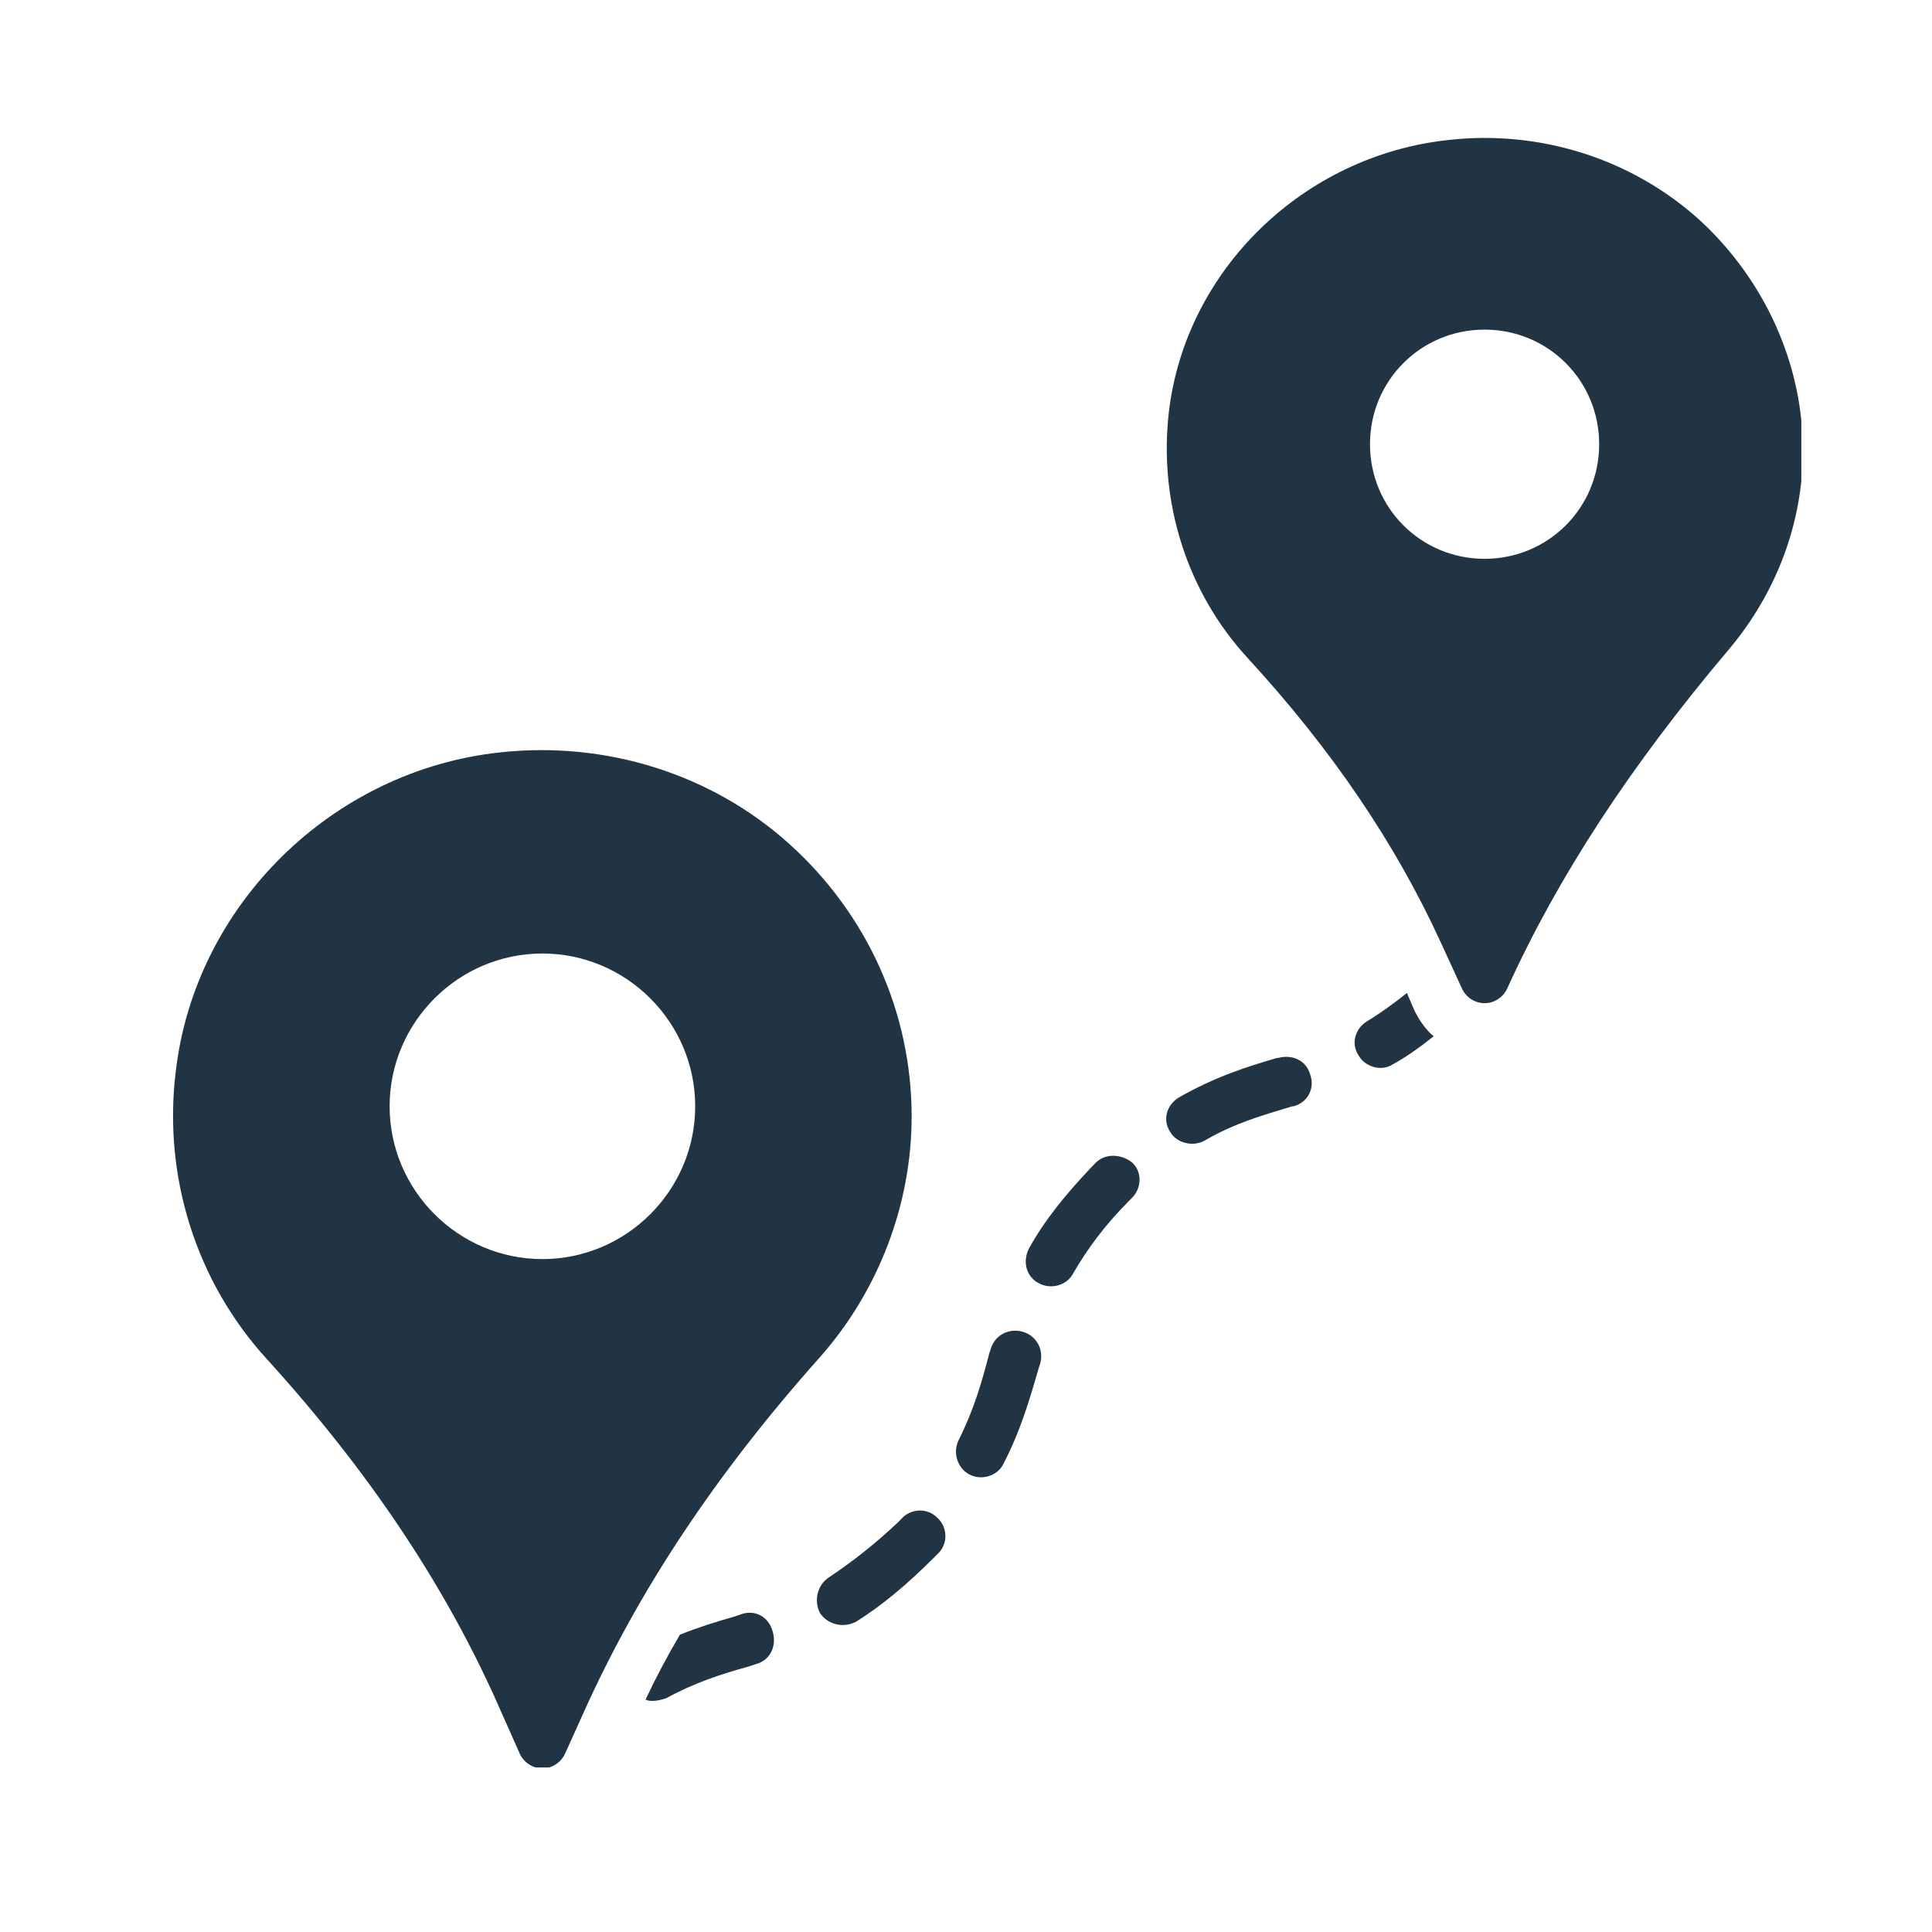
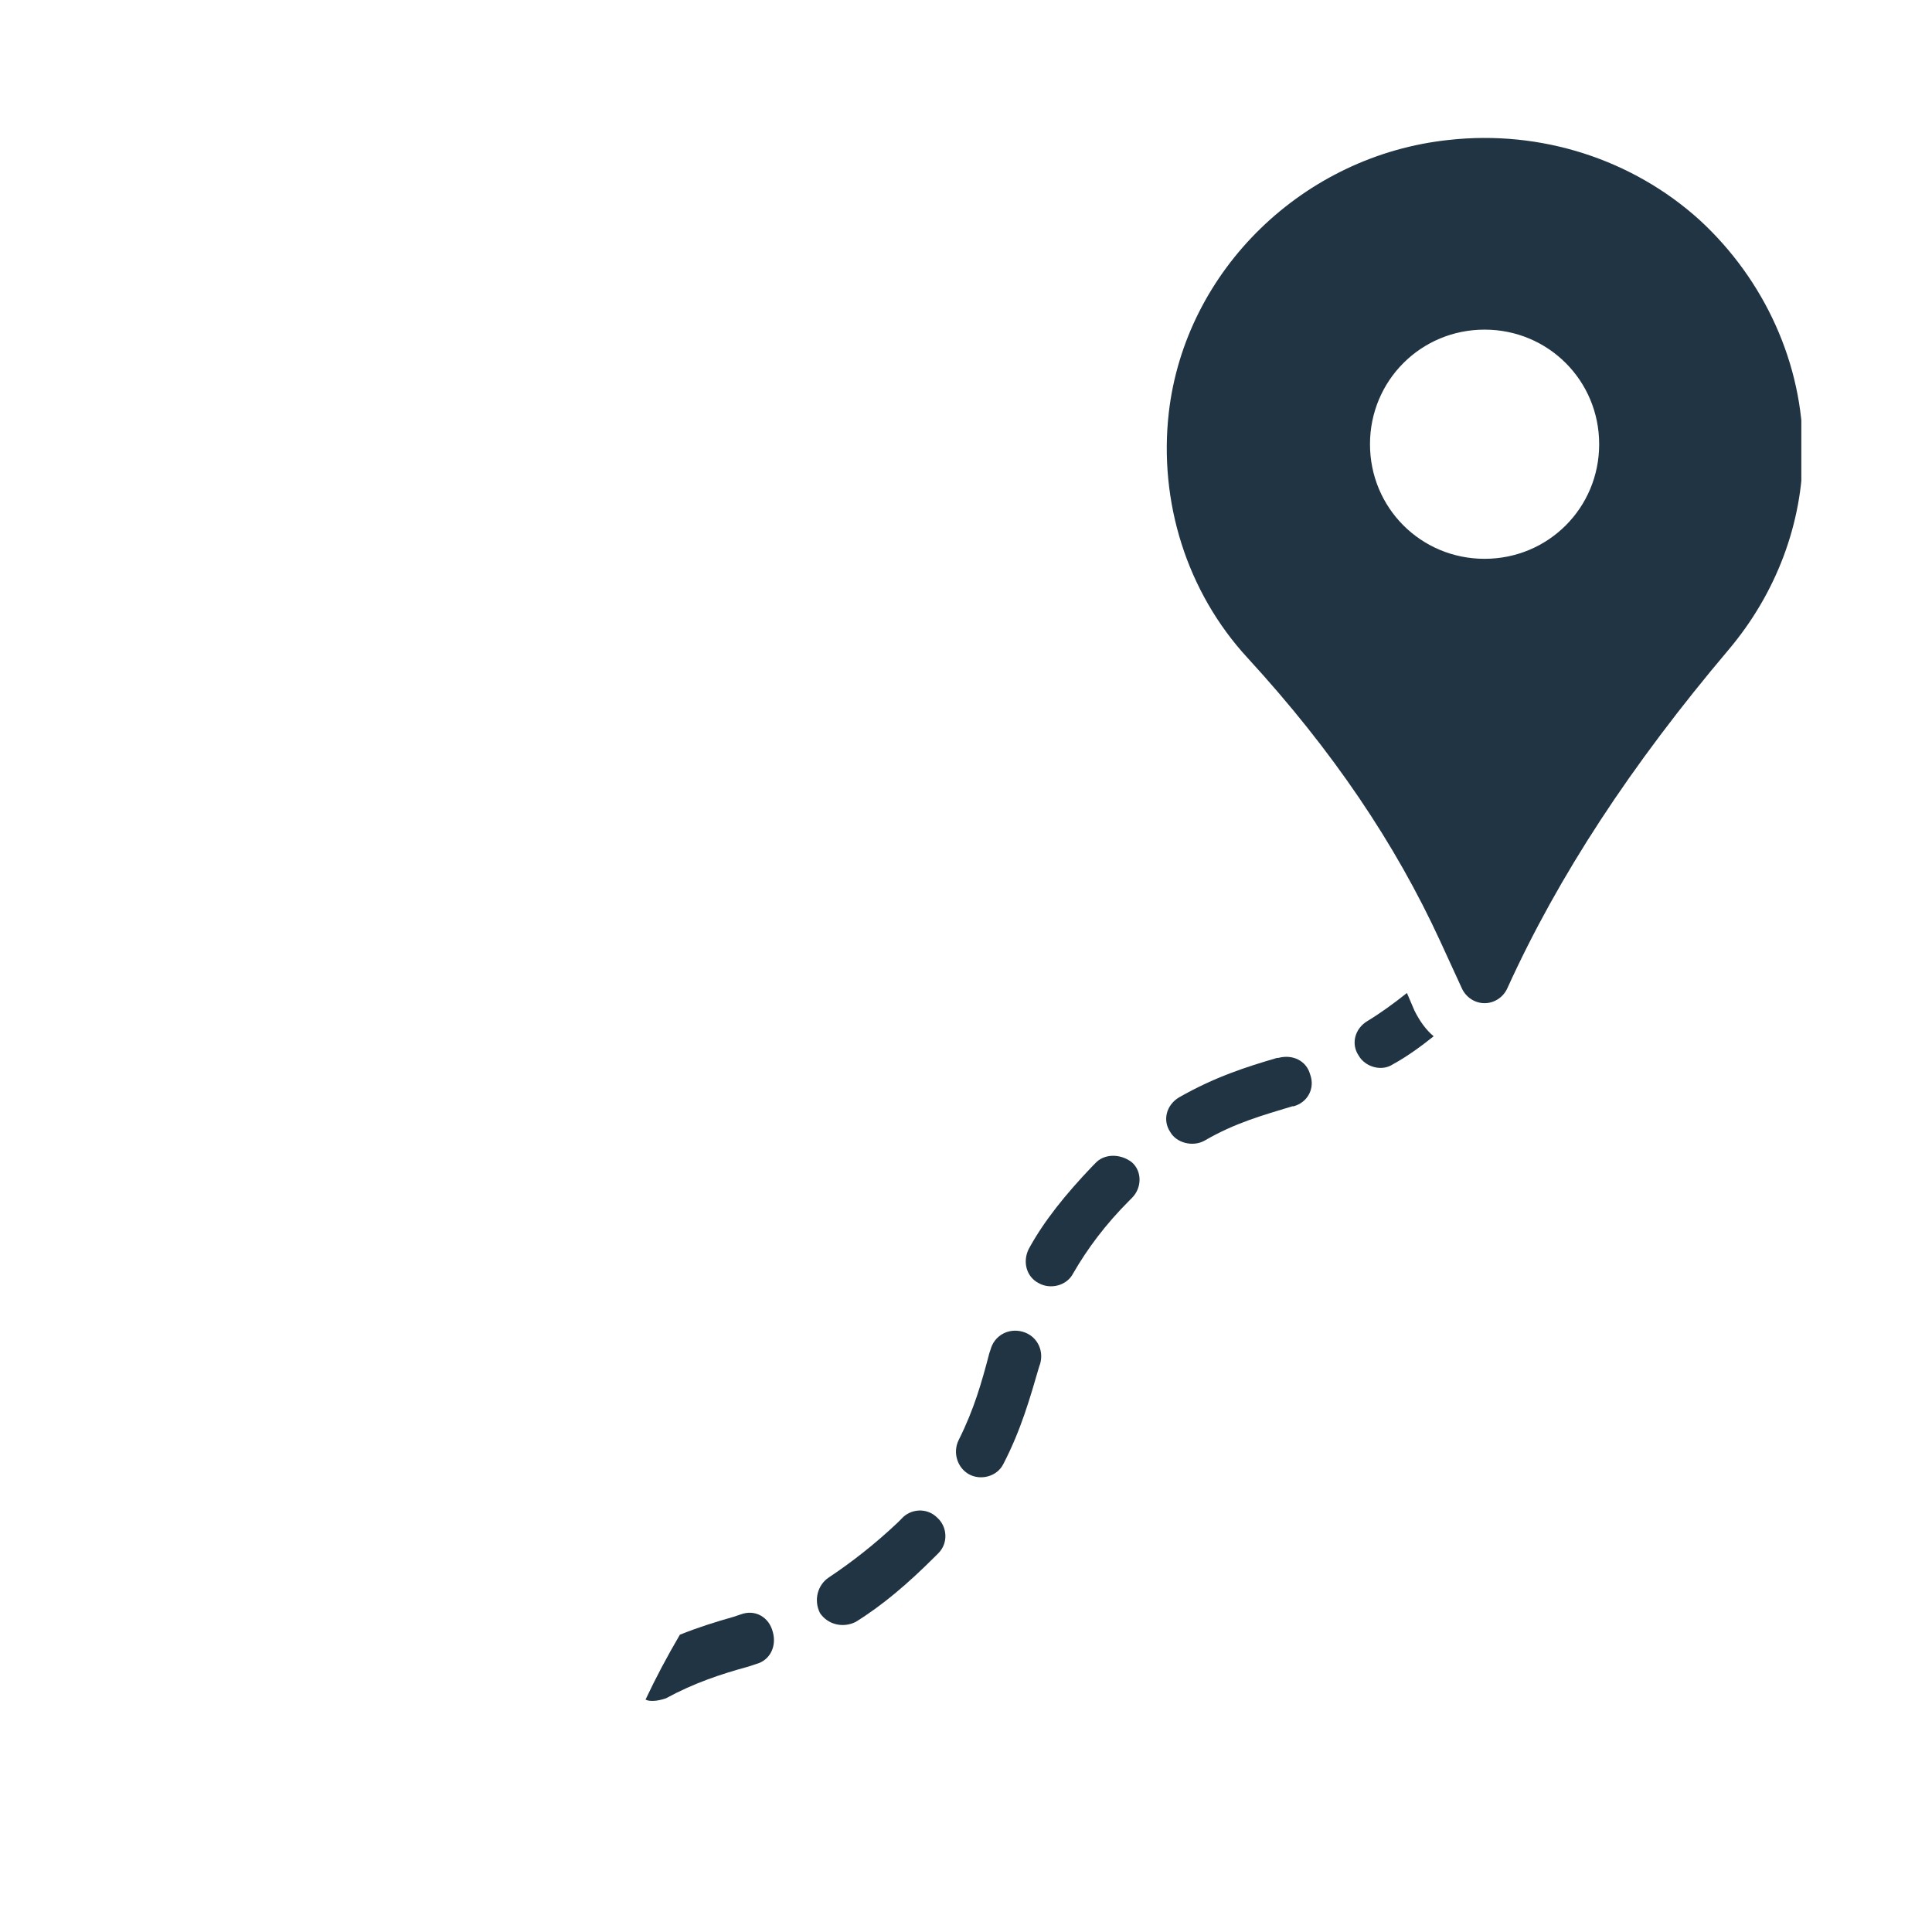
<svg xmlns="http://www.w3.org/2000/svg" version="1.0" preserveAspectRatio="xMidYMid meet" height="500" viewBox="0 0 375 375" zoomAndPan="magnify" width="500">
  <defs>
    <clipPath id="a54430e49c">
      <path clip-rule="nonzero" d="M 226 26 L 349.637 26 L 349.637 195 L 226 195 Z M 226 26" />
    </clipPath>
    <clipPath id="12228ed53f">
      <path clip-rule="nonzero" d="M 33 145 L 177 145 L 177 343.059 L 33 343.059 Z M 33 145" />
    </clipPath>
  </defs>
-   <rect fill-opacity="1" height="450" y="-37.5" fill="#ffffff" width="450" x="-37.5" />
-   <rect fill-opacity="1" height="450" y="-37.5" fill="#ffffff" width="450" x="-37.5" />
  <path fill-rule="nonzero" fill-opacity="1" d="M 160.883 306.172 C 158.66 307.652 157.918 310.617 159.156 313.09 C 160.637 315.316 163.602 316.055 166.074 314.82 C 171.266 311.609 176.207 307.406 181.395 302.215 L 182.137 301.477 C 184.113 299.5 183.867 296.285 181.891 294.555 C 179.914 292.578 176.699 292.824 174.973 294.801 L 174.23 295.543 C 169.781 299.746 165.332 303.207 160.883 306.172 Z M 160.883 306.172" fill="#213443" />
  <path fill-rule="nonzero" fill-opacity="1" d="M 233.789 221.406 C 239.719 217.945 245.156 216.461 250.84 214.73 L 251.086 214.73 C 253.805 213.992 255.289 211.273 254.301 208.555 C 253.559 205.836 250.84 204.602 248.121 205.34 L 247.875 205.34 C 241.945 207.07 235.766 209.047 228.844 213.004 C 226.375 214.484 225.633 217.449 227.117 219.676 C 228.352 221.898 231.562 222.641 233.789 221.406 Z M 233.789 221.406" fill="#213443" />
  <path fill-rule="nonzero" fill-opacity="1" d="M 270.363 206.578 C 273.082 205.094 275.801 203.117 278.273 201.141 C 276.789 199.906 275.555 198.176 274.566 196.199 L 273.082 192.738 C 270.609 194.715 267.891 196.691 265.422 198.176 C 262.949 199.656 262.207 202.621 263.691 204.848 C 264.926 207.07 268.141 208.059 270.363 206.578 Z M 270.363 206.578" fill="#213443" />
  <path fill-rule="nonzero" fill-opacity="1" d="M 194.742 284.176 C 198.203 277.504 199.93 271.324 201.66 265.395 L 201.91 264.652 C 202.648 261.934 201.168 259.215 198.449 258.473 C 195.73 257.734 193.012 259.215 192.27 261.934 L 192.023 262.676 C 190.539 268.359 189.059 273.551 186.094 279.48 C 184.855 281.953 185.844 284.918 188.07 286.152 C 190.293 287.391 193.504 286.648 194.742 284.176 Z M 194.742 284.176" fill="#213443" />
  <path fill-rule="nonzero" fill-opacity="1" d="M 212.535 225.852 L 212.039 226.348 C 206.852 231.785 202.648 236.973 199.684 242.41 C 198.449 244.883 199.191 247.848 201.66 249.082 C 203.887 250.32 207.098 249.578 208.332 247.105 C 211.051 242.41 214.512 237.715 219.207 233.02 L 219.703 232.527 C 221.68 230.547 221.68 227.336 219.703 225.605 C 217.477 223.875 214.266 223.875 212.535 225.852 Z M 212.535 225.852" fill="#213443" />
  <path fill-rule="nonzero" fill-opacity="1" d="M 143.832 313.336 L 142.352 313.832 C 138.891 314.82 135.676 315.809 131.969 317.293 C 129.5 321.492 127.273 325.695 125.297 329.895 C 125.793 330.141 126.285 330.141 126.781 330.141 C 127.523 330.141 128.512 329.895 129.25 329.648 C 134.688 326.684 139.879 324.953 145.316 323.469 L 146.797 322.977 C 149.516 322.234 150.754 319.516 150.012 316.797 C 149.27 313.832 146.551 312.348 143.832 313.336 Z M 143.832 313.336" fill="#213443" />
  <g clip-path="url(#a54430e49c)">
    <path fill-rule="nonzero" fill-opacity="1" d="M 329.922 42.73 C 316.824 30.867 299.031 25.184 281.238 27.16 C 253.062 30.125 230.082 52.367 226.867 80.047 C 224.891 97.344 230.328 114.891 242.191 127.742 C 258.75 145.781 270.859 163.824 279.508 182.605 L 283.707 191.75 C 284.449 193.48 286.18 194.715 288.156 194.715 C 290.133 194.715 291.863 193.48 292.605 191.75 C 302.492 170 316.578 148.5 335.605 126.012 C 344.75 115.137 349.941 101.547 349.941 87.461 C 349.941 70.656 342.527 54.344 329.922 42.73 Z M 288.156 108.465 C 275.801 108.465 265.914 98.582 265.914 86.223 C 265.914 73.867 275.801 63.98 288.156 63.98 C 300.512 63.98 310.398 73.867 310.398 86.223 C 310.398 98.582 300.512 108.465 288.156 108.465 Z M 288.156 108.465" fill="#213443" />
  </g>
  <g clip-path="url(#12228ed53f)">
-     <path fill-rule="nonzero" fill-opacity="1" d="M 153.223 163.824 C 138.148 150.23 117.637 143.805 97.125 146.031 C 64.504 149.488 37.812 175.688 34.105 208.059 C 31.637 228.324 38.059 248.836 51.898 263.91 C 71.422 285.41 85.758 306.91 95.891 329.152 L 100.832 340.273 C 101.574 342.004 103.305 343.242 105.281 343.242 C 107.258 343.242 108.988 342.004 109.727 340.273 L 113.188 332.613 C 123.816 308.891 138.891 286.152 159.156 263.418 C 170.523 250.566 176.949 233.762 176.949 216.711 C 176.949 196.445 168.297 177.414 153.223 163.824 Z M 105.281 244.387 C 88.969 244.387 75.625 231.043 75.625 214.73 C 75.625 198.422 88.969 185.078 105.281 185.078 C 121.59 185.078 134.938 198.422 134.938 214.73 C 134.938 231.043 121.59 244.387 105.281 244.387 Z M 105.281 244.387" fill="#213443" />
-   </g>
+     </g>
</svg>